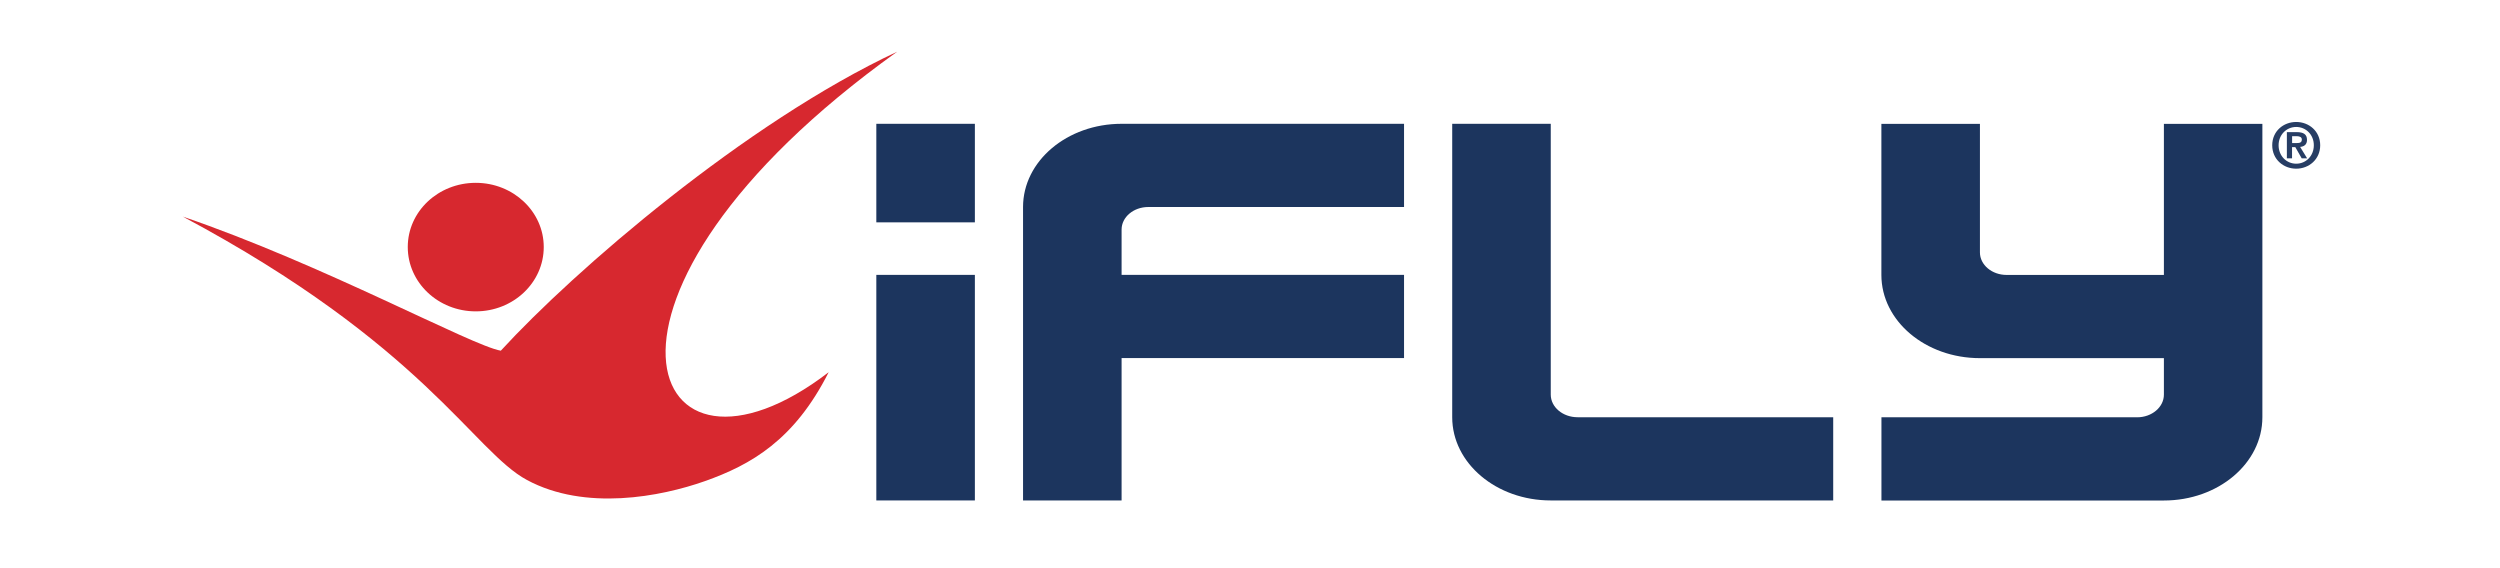
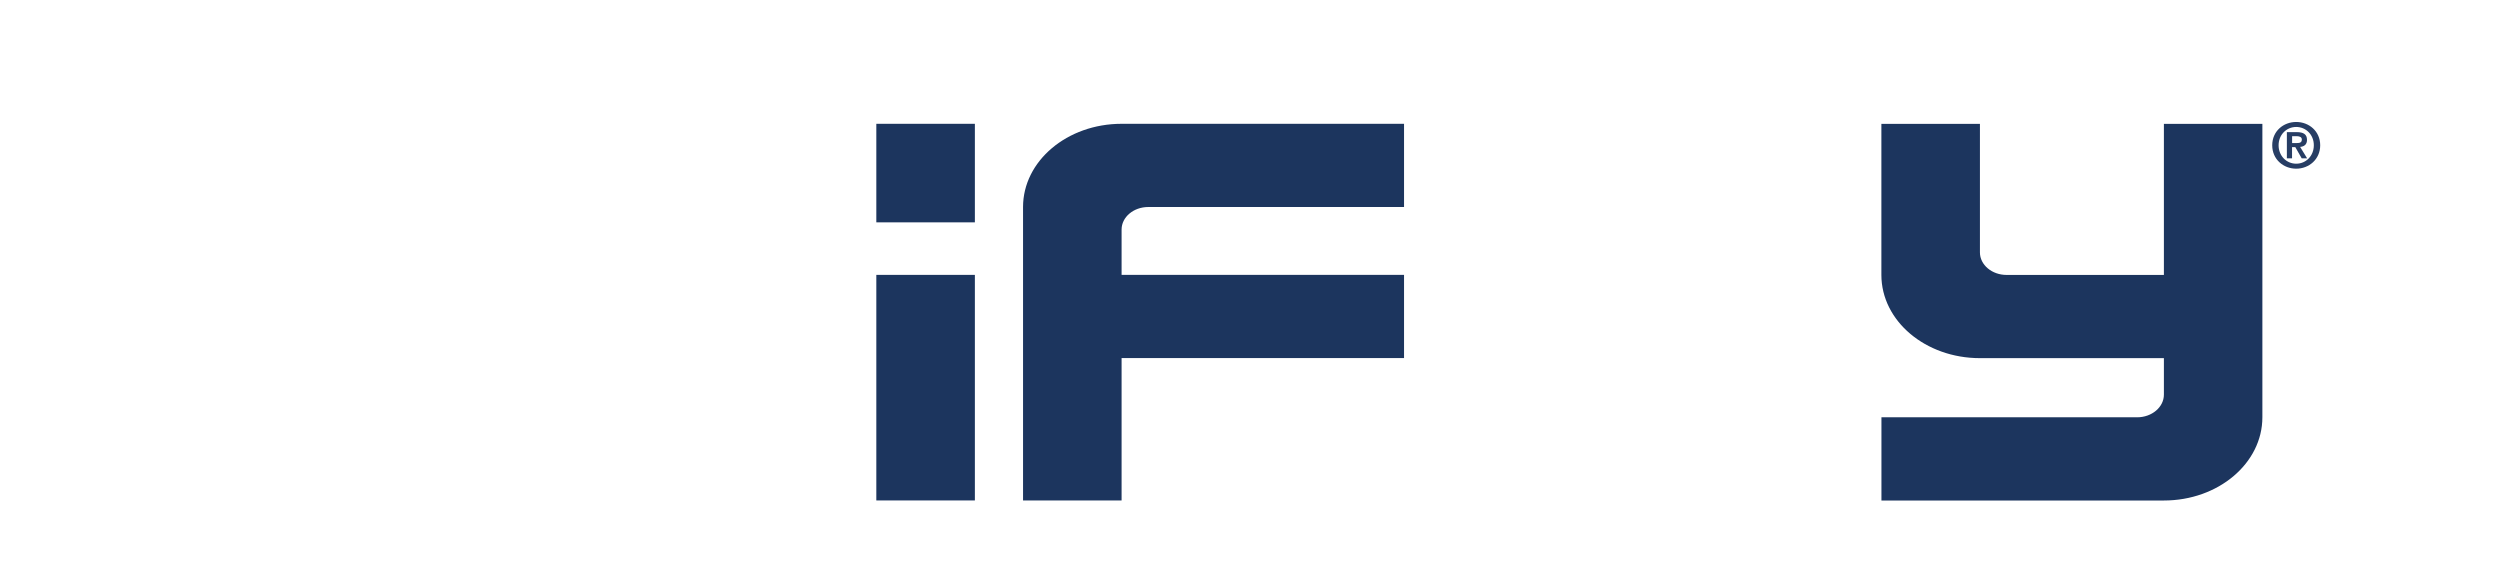
<svg xmlns="http://www.w3.org/2000/svg" viewBox="0 0 396 90">
  <defs>
    <style>
      .cls-1 {
        fill: #d7282f;
      }

      .cls-2 {
        fill: #1c355e;
      }

      .cls-3 {
        fill: #273d64;
      }
    </style>
  </defs>
  <g>
-     <path class="cls-1" d="M28.96,34.31c38.13,20.34,46.04,37.17,54.51,41.72,9.23,4.97,21.22,2.64,28.16.19,7.31-2.58,14.21-6.51,19.63-17.26-28.93,22.22-43.53-11.83,10.85-50.77-24.02,11.24-51.15,34.67-62.78,47.36-4.58-.77-28.16-13.66-50.37-21.24" />
-     <path class="cls-1" d="M86.13,39.13c0,5.63-4.82,10.19-10.77,10.19s-10.77-4.56-10.77-10.19,4.82-10.17,10.77-10.17,10.77,4.56,10.77,10.17" />
-   </g>
+     </g>
  <path class="cls-2" d="M358.36,66.1c0,7.28-6.98,13.18-15.6,13.18h-44.74v-13.18h40.5c2.34,0,4.24-1.61,4.24-3.59v-5.78h-29.14c-8.62,0-15.61-5.89-15.61-13.18v-23.93h15.61v20.36c0,1.97,1.89,3.57,4.23,3.57h24.91v-23.93h15.6v46.49Z" />
-   <path class="cls-2" d="M230.03,66.09c0,7.28,6.99,13.18,15.61,13.18h0s44.74,0,44.74,0v-13.18h-40.49c-2.34,0-4.25-1.6-4.25-3.58V19.61h-15.61v46.48Z" />
  <path class="cls-2" d="M162.05,79.27h15.61v-22.55h44.74v-13.18h-44.74v-7.17h0c0-1.98,1.89-3.58,4.23-3.58h40.51v-13.18h-44.74c-8.62,0-15.61,5.9-15.61,13.18v46.48Z" />
  <rect class="cls-2" x="138.81" y="43.54" width="15.61" height="35.73" />
  <rect class="cls-2" x="138.81" y="19.61" width="15.61" height="15.61" />
  <path class="cls-3" d="M363.72,19.32c2.01,0,3.8,1.45,3.8,3.69s-1.79,3.71-3.8,3.71-3.8-1.46-3.8-3.71,1.79-3.69,3.8-3.69M363.72,25.93c1.54,0,2.79-1.23,2.79-2.92s-1.26-2.9-2.79-2.9-2.79,1.22-2.79,2.9,1.24,2.92,2.79,2.92M362.24,20.93h1.57c1.04,0,1.62.33,1.62,1.23,0,.76-.49,1.06-1.09,1.11l1.11,1.81h-.86l-1.01-1.77h-.52v1.77h-.82v-4.15ZM363.07,22.66h.73c.48,0,.81-.07.81-.57,0-.44-.48-.52-.85-.52h-.69v1.09Z" />
</svg>